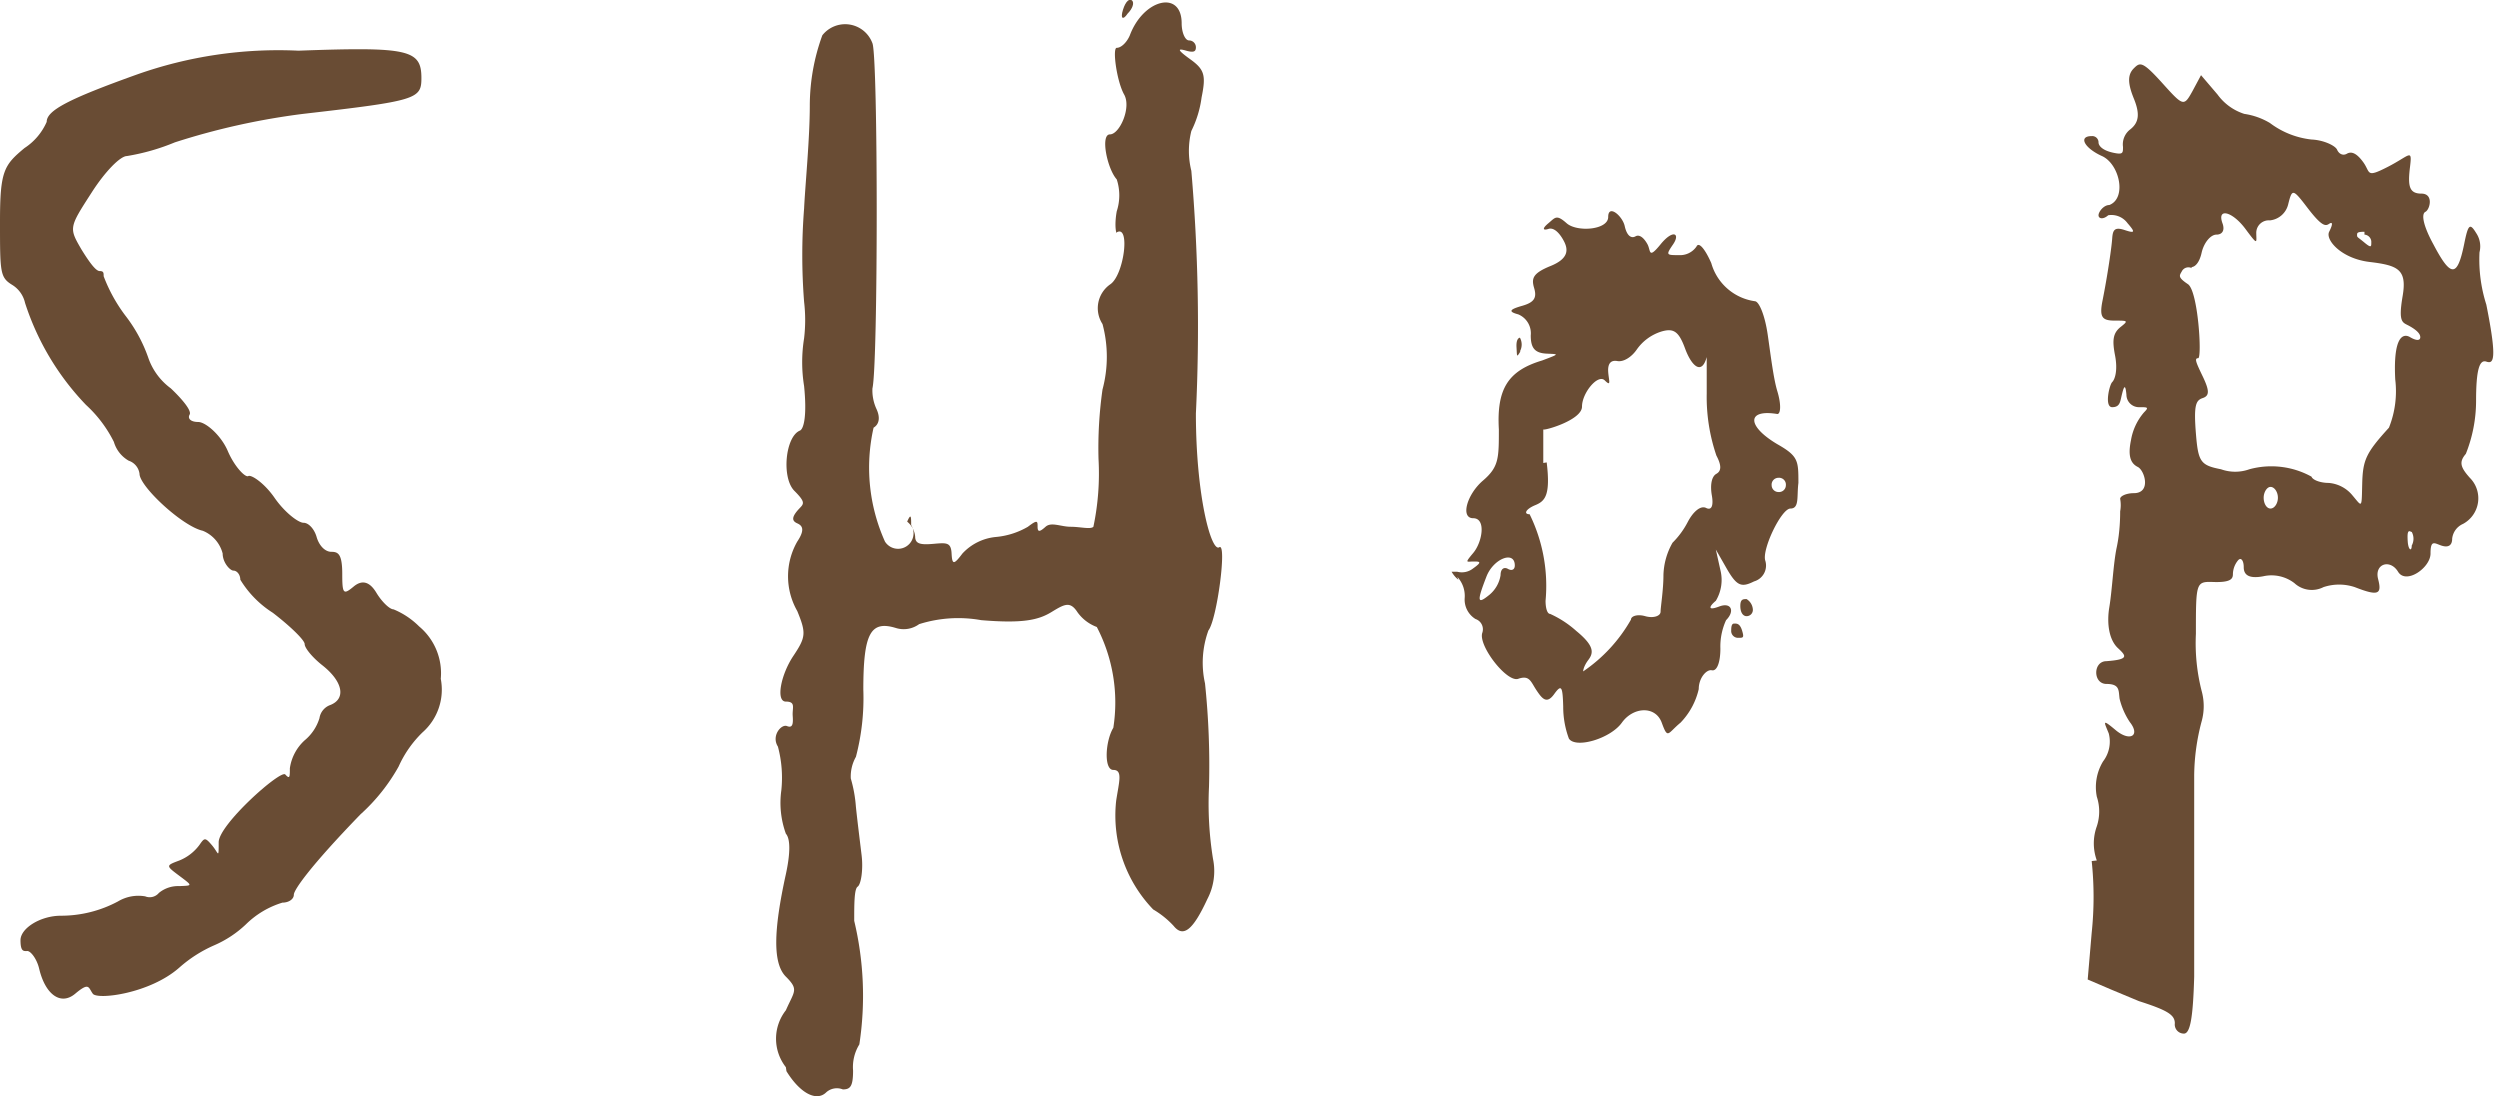
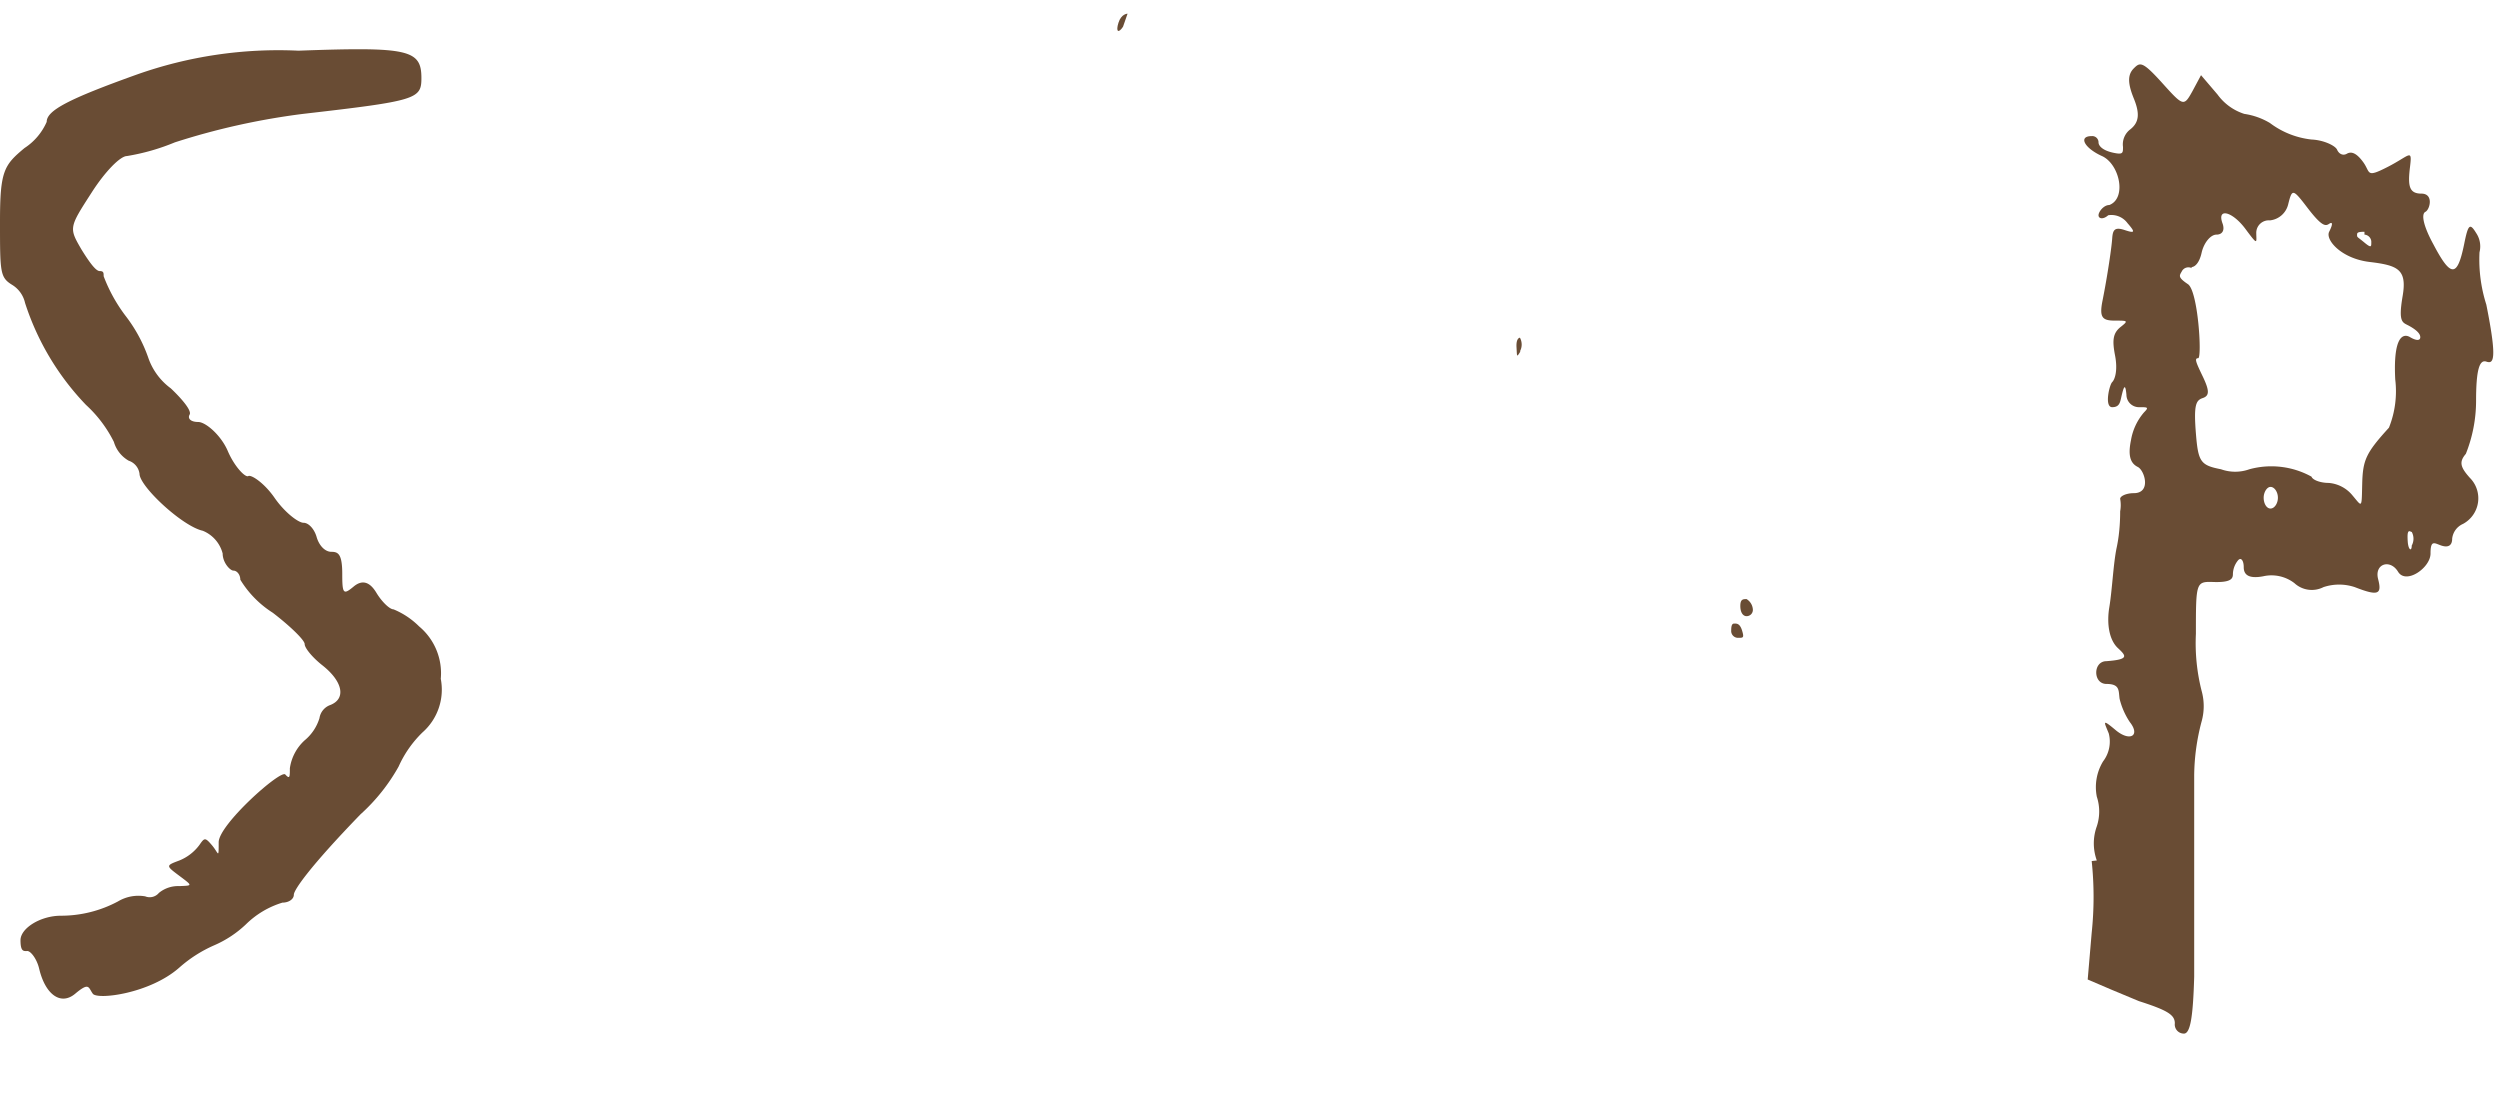
<svg xmlns="http://www.w3.org/2000/svg" viewBox="0 0 43.9 19.25">
  <defs>
    <style>.cls-1{fill:#694c34;}</style>
  </defs>
  <g id="Layer_2" data-name="Layer 2">
    <g id="nav">
      <path class="cls-1" d="M.21,5a.5.5,0,0,1,.23.32A4.64,4.64,0,0,0,1.51,7.11,2.23,2.23,0,0,1,2,7.76a.56.56,0,0,0,.26.33.28.28,0,0,1,.19.23c0,.22.75.92,1.11,1a.59.59,0,0,1,.35.4c0,.16.13.3.19.3s.12.07.12.16a1.79,1.79,0,0,0,.57.58c.3.23.56.48.56.55s.14.24.32.38c.35.28.41.58.13.69a.29.29,0,0,0-.19.23.81.81,0,0,1-.26.39.82.82,0,0,0-.26.49c0,.15,0,.2-.08.11s-1.17.88-1.17,1.19,0,.19-.12.05-.13-.13-.22,0a.82.82,0,0,1-.35.27c-.24.09-.24.09,0,.27s.23.17,0,.18a.53.53,0,0,0-.36.12.21.21,0,0,1-.24.06.7.7,0,0,0-.48.09,2.12,2.12,0,0,1-1,.25c-.36,0-.71.22-.71.43s.06.19.12.19.17.14.21.32c.11.45.38.64.63.43s.23-.11.31,0,1,0,1.52-.46a2.33,2.33,0,0,1,.61-.39,1.91,1.91,0,0,0,.56-.37,1.56,1.56,0,0,1,.64-.38c.11,0,.2-.06.2-.14s.27-.48,1.17-1.41A3.28,3.28,0,0,0,7,13.46a1.94,1.94,0,0,1,.42-.6,1,1,0,0,0,.32-.94A1.07,1.07,0,0,0,7.36,11a1.38,1.38,0,0,0-.45-.3c-.07,0-.21-.14-.3-.29s-.22-.26-.4-.11-.2.13-.2-.22-.07-.39-.19-.39-.22-.12-.26-.26-.14-.25-.23-.25S5,9,4.82,8.74s-.41-.41-.46-.38S4.12,8.2,4,7.92s-.39-.51-.52-.51-.19-.06-.15-.13S3.19,7,3,6.82a1.12,1.12,0,0,1-.39-.52,2.61,2.61,0,0,0-.41-.76,2.77,2.77,0,0,1-.38-.69c0-.06,0-.09-.07-.09s-.19-.17-.32-.38c-.22-.38-.22-.38.18-1,.23-.36.5-.64.62-.64a3.78,3.78,0,0,0,.84-.24A12.35,12.35,0,0,1,5.32,2c2-.23,2.08-.26,2.08-.63C7.4.87,7.17.82,5.24.89a7.45,7.45,0,0,0-2.84.42c-1.2.43-1.58.63-1.58.83a1.05,1.05,0,0,1-.39.46C.07,2.9,0,3,0,3.89S0,4.87.21,5Z" />
-       <path class="cls-1" d="M13.81,18.81c.24.39.53.54.7.37a.28.28,0,0,1,.29-.05c.13,0,.18-.05.18-.33a.76.76,0,0,1,.11-.46A5.66,5.66,0,0,0,15,16.17c0-.29,0-.56.06-.6s.1-.3.07-.55-.08-.65-.1-.85a2.39,2.39,0,0,0-.09-.5.7.7,0,0,1,.09-.38,4.07,4.07,0,0,0,.13-1.18c0-1,.13-1.22.58-1.08a.46.46,0,0,0,.4-.07,2.28,2.28,0,0,1,1.09-.07c.72.06,1,0,1.23-.14s.33-.2.46,0a.73.73,0,0,0,.34.26,2.87,2.87,0,0,1,.29,1.77c-.14.23-.17.74,0,.74s.1.21.05.54a2.38,2.38,0,0,0,.65,1.91,1.57,1.57,0,0,1,.36.29c.17.21.34.07.59-.47a1.06,1.06,0,0,0,.1-.71,6.12,6.12,0,0,1-.07-1.26A13.87,13.87,0,0,0,21.16,12a1.66,1.66,0,0,1,.06-.93c.15-.19.33-1.55.19-1.46S21,8.71,21,7.26A31.94,31.94,0,0,0,20.92,3a1.45,1.45,0,0,1,0-.7,1.87,1.87,0,0,0,.18-.59c.08-.39.05-.49-.2-.67s-.21-.19-.07-.15S21,.9,21,.83a.12.12,0,0,0-.12-.12c-.07,0-.13-.14-.13-.3,0-.59-.67-.43-.91.21-.05.12-.15.22-.23.22s0,.59.13.82-.08.7-.25.7-.05.6.12.79a.9.9,0,0,1,0,.56c-.05.28,0,.42,0,.37.24-.14.13.74-.11.91a.51.51,0,0,0-.14.7,2.22,2.22,0,0,1,0,1.15,7.3,7.3,0,0,0-.07,1.22,4.55,4.55,0,0,1-.09,1.19c-.05.05-.23,0-.4,0s-.34-.09-.44,0-.14.1-.14,0,0-.13-.17,0a1.36,1.36,0,0,1-.57.18.92.92,0,0,0-.58.29c-.15.2-.18.2-.19,0s-.09-.19-.32-.17-.32,0-.32-.13a.38.38,0,0,0-.14-.26C16,9,16,9.08,16,9.22a.27.27,0,0,1-.46.29,3.17,3.17,0,0,1-.2-2c.1-.06.12-.18.05-.33a.78.78,0,0,1-.07-.36c.1-.42.1-5.81,0-6.06a.51.51,0,0,0-.88-.14,3.62,3.62,0,0,0-.22,1.23c0,.59-.08,1.39-.1,1.81a10.57,10.57,0,0,0,0,1.64,2.74,2.74,0,0,1,0,.64,2.64,2.64,0,0,0,0,.84c.05.5,0,.74-.07.78-.26.1-.33.83-.1,1.06s.15.23.05.35-.09.18,0,.22.14.11,0,.32a1.23,1.23,0,0,0,0,1.22c.16.39.15.46-.07.79s-.31.8-.13.8.11.11.12.25,0,.22-.1.18-.28.17-.16.36a2.12,2.12,0,0,1,.06.77,1.59,1.59,0,0,0,.08.76c.08.09.08.34,0,.71-.22,1-.23,1.57,0,1.8s.15.25,0,.59a.81.81,0,0,0,0,1Z" />
-       <path class="cls-1" d="M19.8.24c.09-.09.12-.19.08-.23s-.11,0-.16.16,0,.19.08.07Z" />
-       <path class="cls-1" d="M25.59,10.13a.49.49,0,0,1,.13.37.4.4,0,0,0,.19.37.19.19,0,0,1,.12.24c-.08.22.43.88.63.81s.22.05.32.2.18.25.31.07.15-.14.16.22a1.6,1.6,0,0,0,.1.56c.12.18.73,0,.93-.28s.59-.3.7,0,.1.19.33,0a1.25,1.25,0,0,0,.32-.59c0-.2.14-.35.23-.33s.15-.14.15-.38a1.11,1.11,0,0,1,.1-.5c.16-.16.09-.32-.12-.24s-.18,0-.06-.1a.71.71,0,0,0,.08-.54l-.08-.36.2.35c.17.29.25.32.47.21A.29.29,0,0,0,31,9.85c-.07-.19.28-.92.44-.92s.11-.21.14-.45c0-.39,0-.47-.37-.68-.54-.32-.54-.62,0-.53.06,0,.07-.17,0-.4s-.12-.66-.17-1-.15-.57-.22-.58a.93.93,0,0,1-.77-.67c-.11-.25-.22-.38-.26-.29a.35.35,0,0,1-.31.15c-.22,0-.23,0-.1-.19s0-.27-.22,0-.17.11-.23,0-.14-.18-.21-.14-.15,0-.19-.18-.29-.39-.29-.16-.55.27-.73.11-.2-.1-.32,0-.09.13,0,.1.19.06.27.21.09.31-.23.44-.34.22-.29.39,0,.25-.21.31-.26.1-.07.15a.36.36,0,0,1,.22.37c0,.22.07.31.28.32s.24,0-.08.12c-.6.18-.8.5-.76,1.21,0,.51,0,.66-.28.9s-.4.66-.17.66.16.42,0,.61-.11.15,0,.15.17,0,0,.12a.32.32,0,0,1-.28.06c-.06,0-.1,0-.1,0s.05.09.12.14Zm.51,0c.12-.32.5-.47.5-.2,0,.07-.05.1-.12.06s-.13,0-.13.11a.56.56,0,0,1-.19.34c-.22.18-.23.13-.06-.31Zm1-2c0-.35,0-.62,0-.59s.68-.16.68-.4.28-.58.4-.46.07,0,.06-.15.05-.21.16-.19.25-.07.34-.2a.83.83,0,0,1,.44-.32c.21-.06.3,0,.41.3s.29.48.38.15c0-.12,0,.18,0,.64A3.19,3.19,0,0,0,30.14,8c.09.17.09.27,0,.32s-.11.21-.08.38,0,.27-.1.22-.23.07-.32.24a1.46,1.46,0,0,1-.27.37,1.21,1.21,0,0,0-.16.57c0,.26-.05.56-.05.64s-.13.12-.27.08-.25,0-.25.06a2.72,2.72,0,0,1-.84.91s0-.08.09-.2.12-.24-.21-.51a1.78,1.78,0,0,0-.46-.3c-.05,0-.08-.1-.08-.23a2.85,2.85,0,0,0-.28-1.52c-.11,0-.07-.09.1-.16s.27-.17.2-.75Zm4.13.26a.12.12,0,0,1,.13.13.12.12,0,0,1-.13.12.12.12,0,0,1-.12-.12.12.12,0,0,1,.12-.13Z" />
+       <path class="cls-1" d="M19.8.24s-.11,0-.16.16,0,.19.08.07Z" />
      <path class="cls-1" d="M26.69,6.17a.25.25,0,0,0,0-.24s-.07,0-.06.17,0,.18.07.07Z" />
      <path class="cls-1" d="M30.53,11.2c.08,0,.1,0,.06-.13s-.1-.12-.14-.12-.05.05-.05.12a.12.12,0,0,0,.13.13Z" />
      <path class="cls-1" d="M30.67,10.82a.11.11,0,0,0,.11-.12.23.23,0,0,0-.11-.18c-.06,0-.11,0-.11.12s.05.18.11.18Z" />
      <path class="cls-1" d="M36.73,15.12a6,6,0,0,1,0,1.26l-.07.82.42.18.48.2c.5.16.63.24.63.39a.16.16,0,0,0,.16.18c.11,0,.16-.28.18-1,0-.54,0-1.17,0-1.42,0-.82,0-1.15,0-2.12a3.8,3.8,0,0,1,.13-.94,1,1,0,0,0,0-.54,3.41,3.41,0,0,1-.1-1c0-.91,0-.92.31-.91s.34-.06.34-.14a.39.39,0,0,1,.09-.24c.05-.06.1,0,.1.12s.07.21.34.16a.66.66,0,0,1,.55.12.45.45,0,0,0,.51.07.87.87,0,0,1,.55,0c.41.16.48.13.41-.14s.21-.36.35-.13.57-.07.57-.32.07-.18.19-.14.19,0,.19-.12a.32.32,0,0,1,.19-.26.51.51,0,0,0,.12-.81c-.17-.19-.19-.28-.07-.42a2.52,2.52,0,0,0,.18-.93c0-.55.06-.73.18-.69s.2,0,0-1a2.61,2.61,0,0,1-.12-.92.42.42,0,0,0-.06-.34c-.11-.18-.14-.15-.21.2-.12.58-.23.59-.54,0-.17-.31-.22-.53-.14-.57s.15-.32-.07-.32-.24-.14-.2-.47,0-.2-.39,0-.3.1-.43-.08-.22-.19-.29-.15-.14,0-.17-.07-.23-.17-.45-.18a1.48,1.48,0,0,1-.73-.29A1.22,1.22,0,0,0,39.41,2a.93.93,0,0,1-.47-.34l-.29-.34-.15.28c-.15.27-.16.27-.52-.13s-.4-.38-.51-.27-.11.26,0,.53.09.42-.06.54a.33.33,0,0,0-.13.31c0,.11,0,.14-.18.1s-.25-.12-.25-.18a.11.11,0,0,0-.12-.11c-.24,0-.13.21.18.35s.44.74.13.86c-.1,0-.19.12-.19.18s.08.08.17,0a.35.35,0,0,1,.34.14c.14.16.13.18-.05.12s-.21,0-.22.15-.08.64-.17,1.09c-.06.3,0,.35.22.35s.24,0,.1.11-.15.24-.1.5,0,.42-.05.47-.14.44,0,.44.14-.1.17-.22.06-.22.08,0a.22.22,0,0,0,.23.22c.14,0,.17,0,.08.09a1,1,0,0,0-.23.49c-.06.29,0,.41.12.47s.24.46-.07.46c-.13,0-.24.05-.24.1a.6.6,0,0,1,0,.22c0,.07,0,.35-.06.63s-.08.75-.13,1.05,0,.58.15.72.2.2-.2.23c-.24,0-.24.4,0,.4s.21.12.23.26a1.28,1.28,0,0,0,.18.41c.19.24,0,.35-.25.14s-.2-.14-.12.06a.57.57,0,0,1-.1.49.87.87,0,0,0-.11.62.83.83,0,0,1,0,.52.88.88,0,0,0,0,.6ZM38.48,4.69c.06,0,.14-.07.18-.25s.16-.32.26-.32.15-.07.11-.19c-.11-.29.17-.22.4.09s.19.24.19.06a.22.22,0,0,1,.24-.21.37.37,0,0,0,.32-.28c.07-.28.08-.28.34.06s.32.32.38.28.07,0,0,.14.21.47.71.53.66.13.58.6,0,.46.11.52.2.13.2.2-.08.06-.18,0-.3-.06-.26.74a1.72,1.72,0,0,1-.11.85c-.41.45-.46.57-.47,1s0,.39-.17.19a.6.6,0,0,0-.42-.22c-.14,0-.28-.05-.3-.11a1.46,1.46,0,0,0-1.09-.13.74.74,0,0,1-.5,0c-.36-.07-.4-.13-.44-.63s0-.58.12-.62.12-.13,0-.38-.15-.32-.08-.32,0-1.18-.18-1.3-.15-.15-.11-.22a.13.13,0,0,1,.18-.06Zm1.39,3.86c.07,0,.13.09.13.19s-.06.19-.13.19-.12-.09-.12-.19.06-.19.12-.19Zm1.65-4.43a.13.13,0,0,1,.12.14c0,.07,0,.1-.12,0s-.13-.09-.13-.13,0-.06.13-.06Zm.83,5.22a.25.25,0,0,1,0,.24c0,.11-.06.08-.07-.07s0-.21.06-.17Z" />
    </g>
  </g>
</svg>